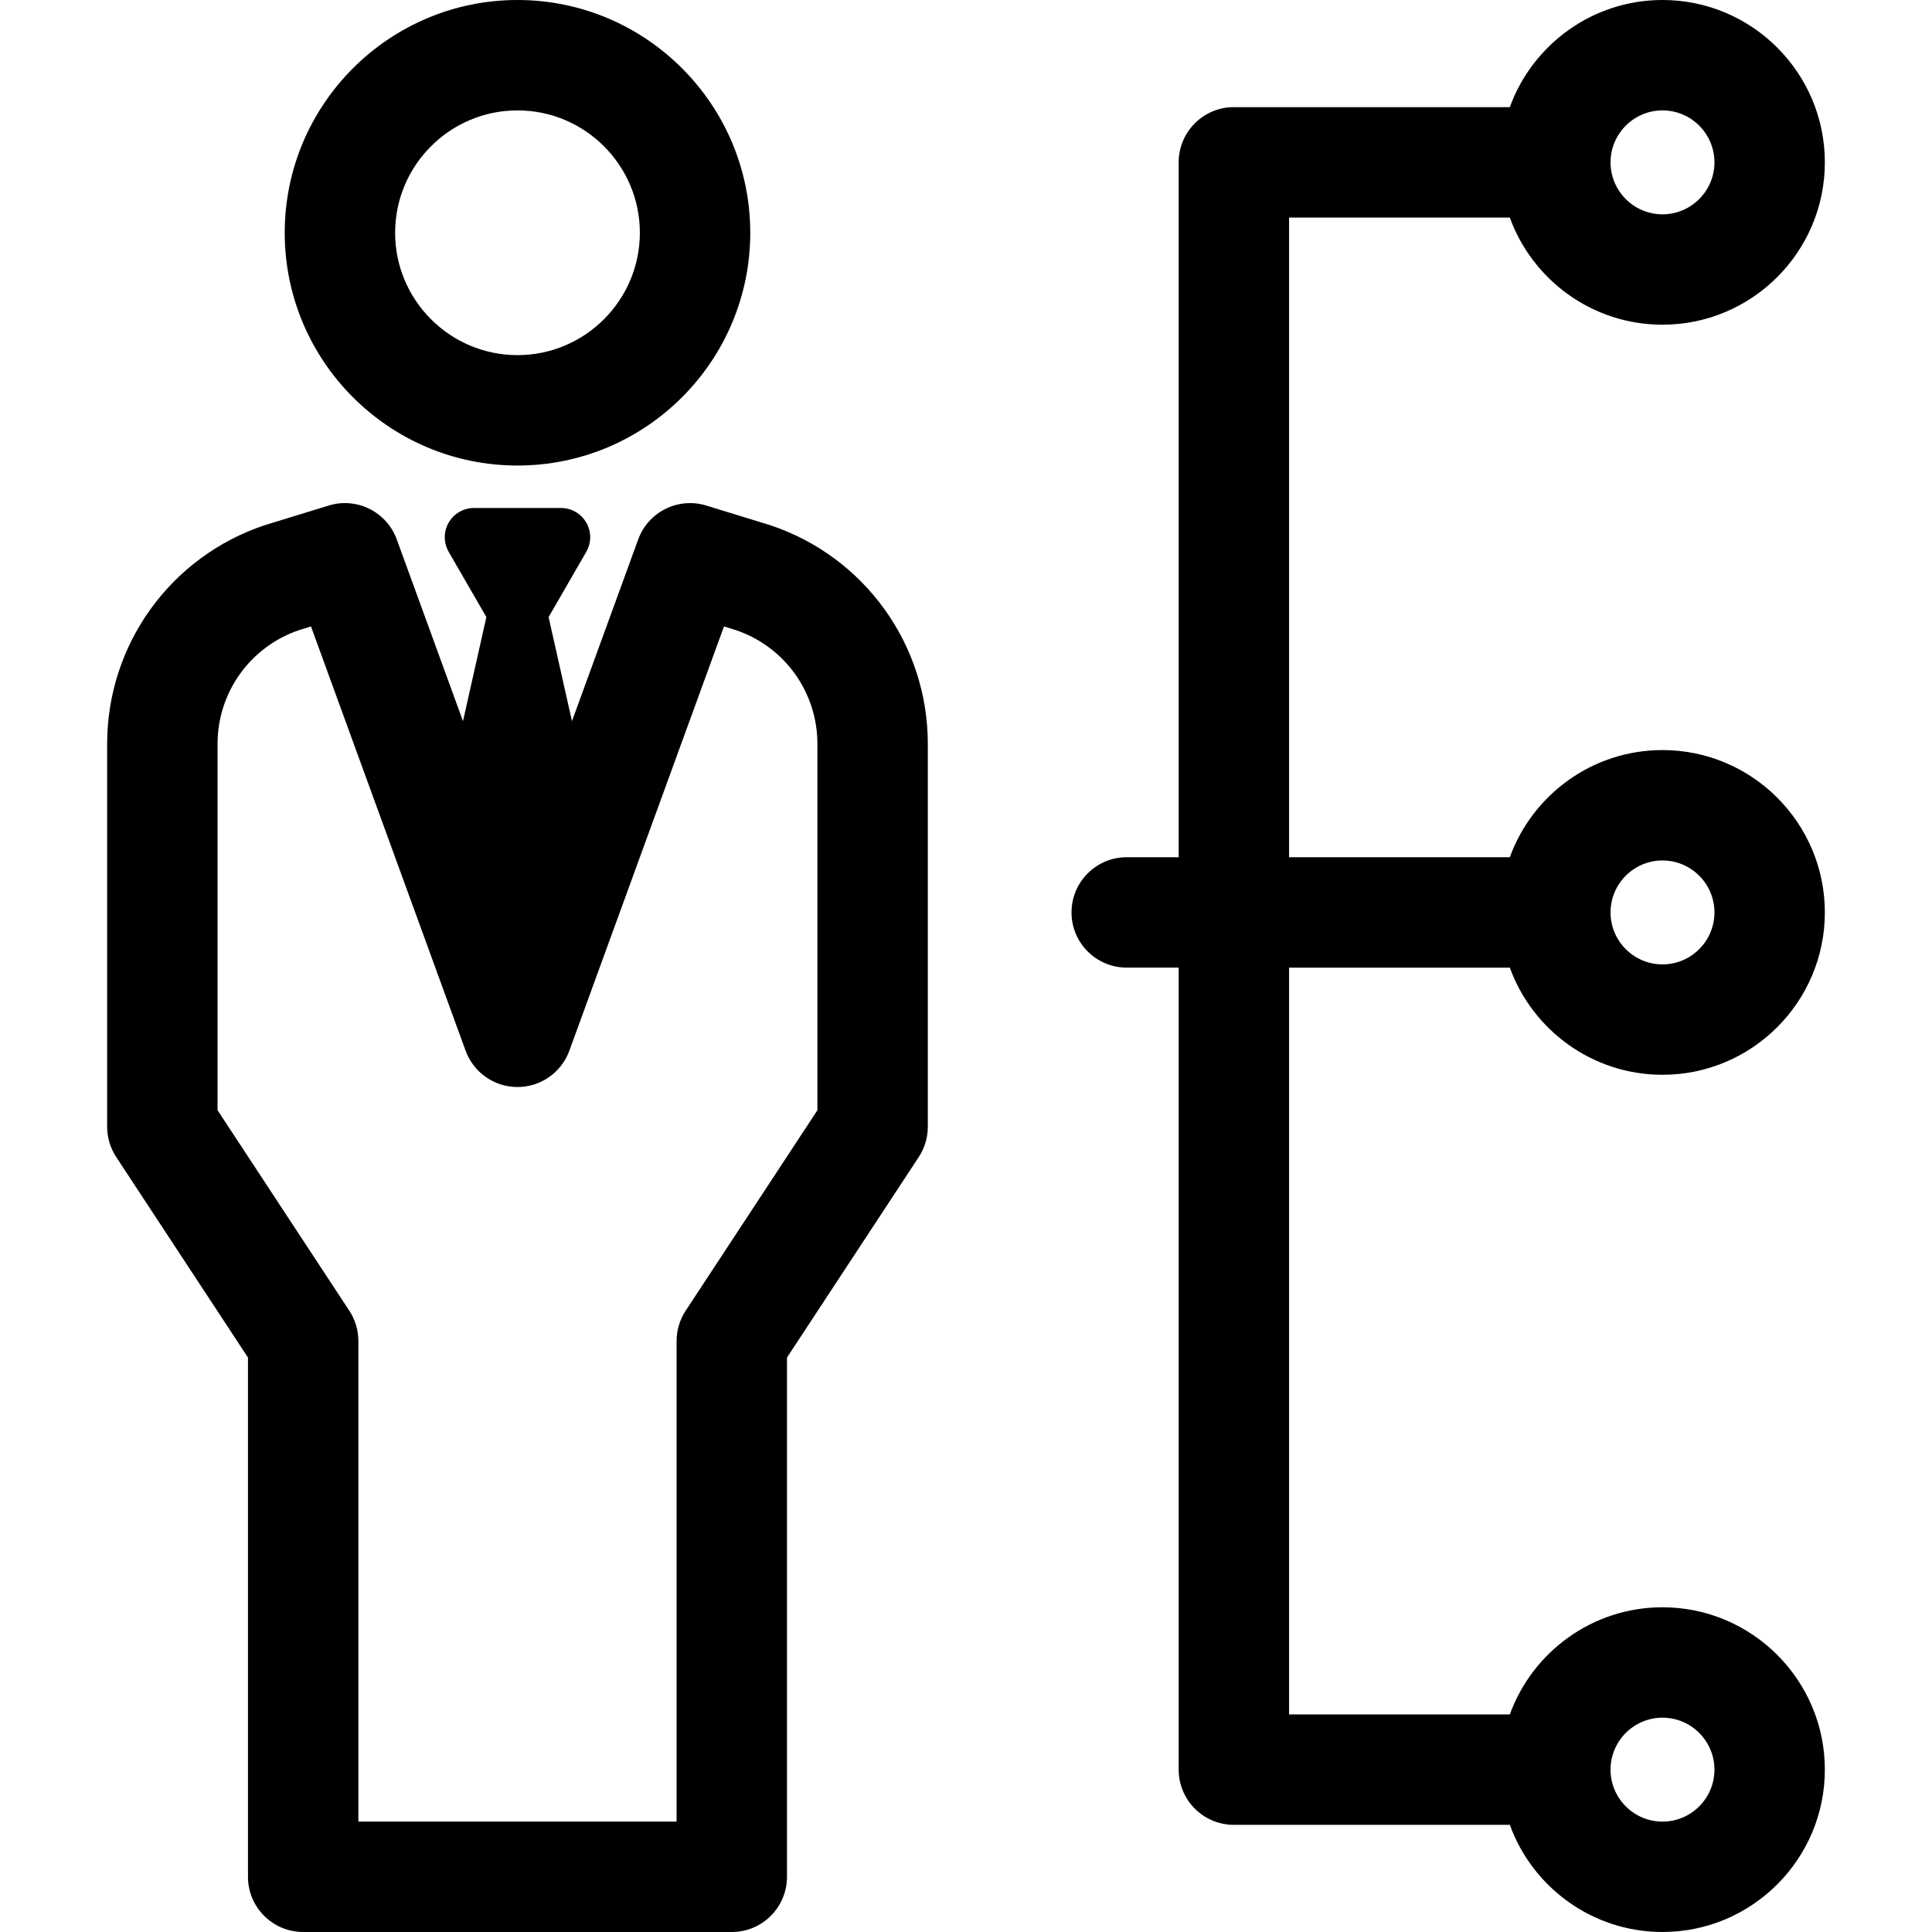
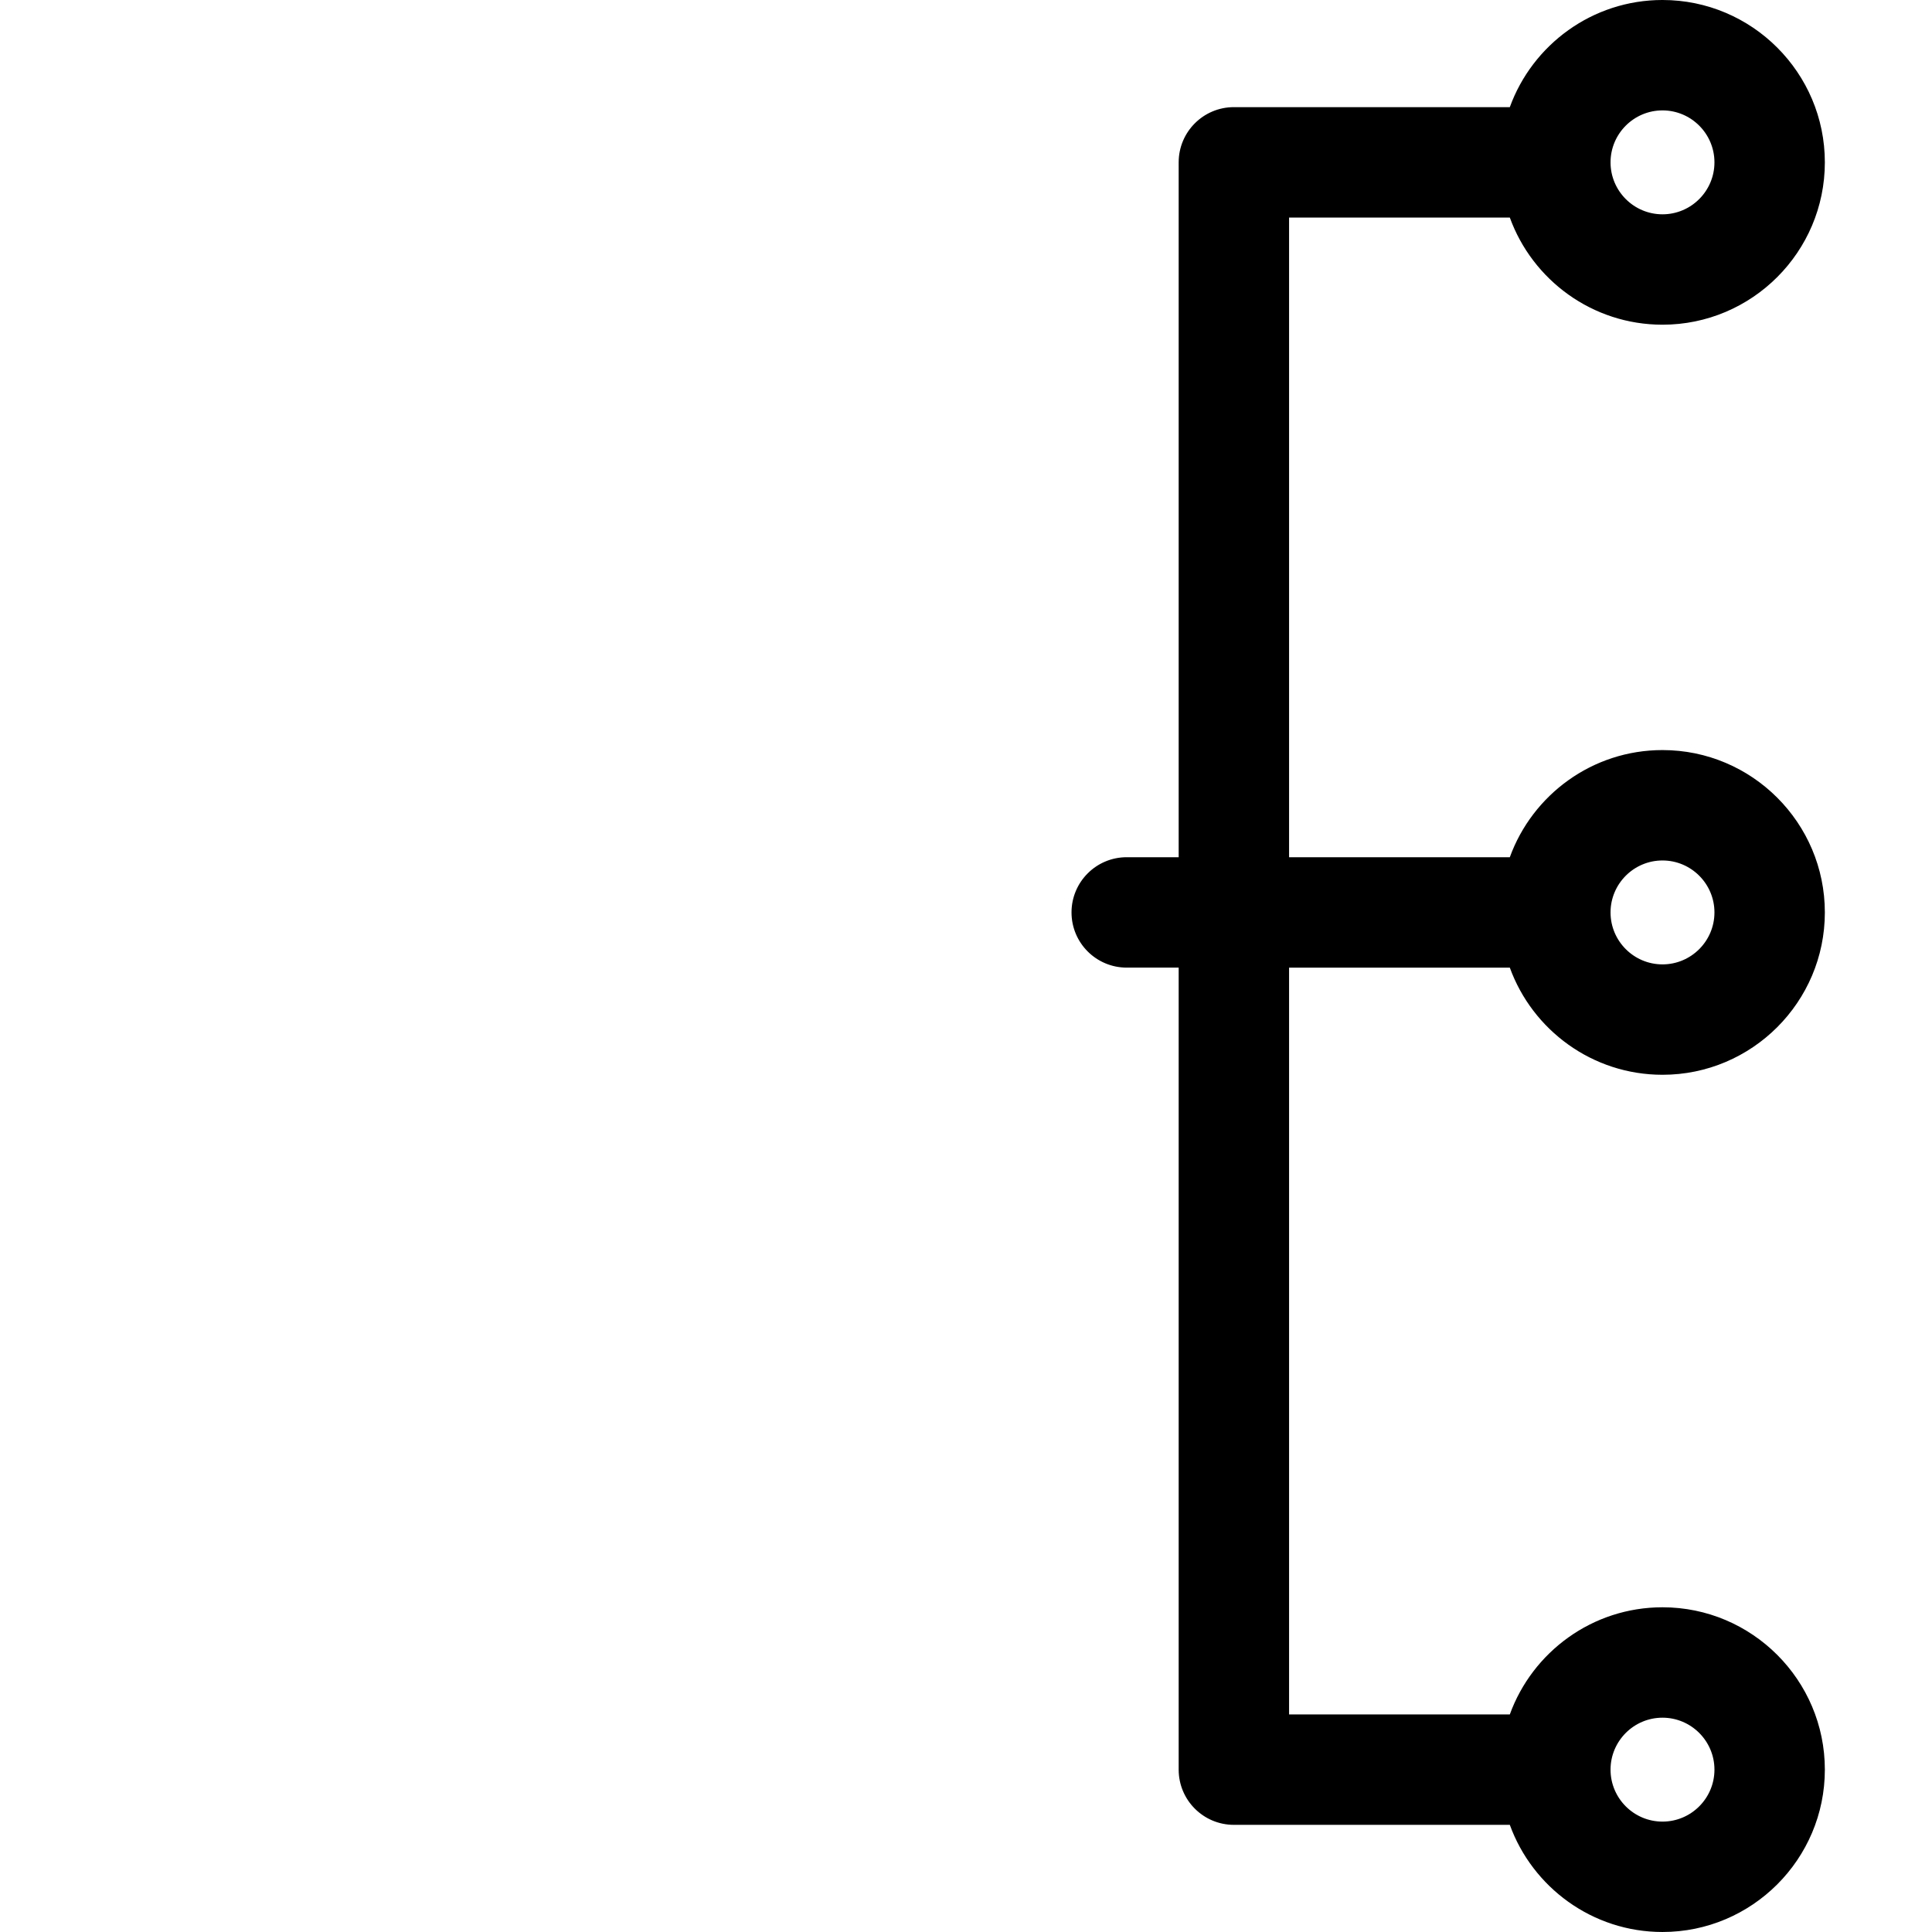
<svg xmlns="http://www.w3.org/2000/svg" version="1.1" viewBox="0 0 297 297" enable-background="new 0 0 297 297">
  <g>
-     <path d="M79.552,71.565c19.73,0,35.783-16.052,35.783-35.783S99.282,0,79.552,0S43.769,16.052,43.769,35.783   S59.821,71.565,79.552,71.565z M79.552,16.971c10.372,0,18.811,8.439,18.811,18.811s-8.439,18.811-18.811,18.811   s-18.811-8.439-18.811-18.811S69.179,16.971,79.552,16.971z" />
-     <path d="m118.396,80.732c-0.064-0.021-9.825-3.017-9.825-3.017-4.316-1.326-8.916,0.964-10.462,5.206l-10.182,27.938-3.592-15.996 5.793-10.034c0.802-1.39 0.802-3.102 0-4.492s-2.286-2.246-3.891-2.246h-13.371c-1.605,0-3.089,0.856-3.891,2.246s-0.802,3.102 0,4.492l5.793,10.034-3.592,15.996-10.182-27.938c-1.546-4.243-6.147-6.534-10.462-5.206 0,0-9.761,2.996-9.825,3.017-14.495,4.831-24.235,18.343-24.235,33.623v58.853c0,1.656 0.485,3.276 1.394,4.66l20.255,30.823v79.823c0,4.686 3.799,8.486 8.486,8.486h65.889c4.686,0 8.486-3.799 8.486-8.486v-79.823l20.255-30.823c0.91-1.384 1.394-3.004 1.394-4.66v-58.853c0-15.28-9.739-28.792-24.235-33.623zm7.264,89.938l-20.255,30.823c-0.91,1.384-1.394,3.004-1.394,4.66v73.876h-48.918v-73.876c0-1.656-0.485-3.276-1.394-4.66l-20.255-30.823v-56.314c0-7.932 5.035-14.95 12.54-17.493l1.823-.56 23.771,65.222c1.222,3.35 4.407,5.579 7.973,5.579s6.751-2.23 7.973-5.579l23.771-65.222 1.822,.56c7.506,2.542 12.541,9.56 12.541,17.493v56.314z" />
    <path d="m198.166,148.75h33.933c3.48,9.597 12.687,16.472 23.471,16.472 13.762,0 24.958-11.196 24.958-24.958 0-13.762-11.196-24.958-24.958-24.958-10.784,0-19.99,6.875-23.471,16.472h-33.933v-98.334h33.933c3.48,9.597 12.687,16.472 23.471,16.472 13.762,0 24.958-11.196 24.958-24.958s-11.196-24.958-24.958-24.958c-10.784,0-19.99,6.875-23.471,16.472h-42.419c-4.686,0-8.486,3.799-8.486,8.486v106.82h-7.987c-4.686,0-8.486,3.799-8.486,8.486s3.799,8.486 8.486,8.486h7.987v123.292c0,4.686 3.799,8.486 8.486,8.486h42.419c3.481,9.597 12.687,16.472 23.471,16.472 13.762,0 24.958-11.196 24.958-24.958s-11.196-24.958-24.958-24.958c-10.784,0-19.99,6.875-23.471,16.472h-33.933v-114.806zm57.404-16.473c4.404,0 7.987,3.583 7.987,7.987s-3.583,7.987-7.987,7.987c-4.404,0-7.987-3.583-7.987-7.987s3.583-7.987 7.987-7.987zm0-115.306c4.404-3.55271e-15 7.987,3.583 7.987,7.987s-3.583,7.987-7.987,7.987c-4.404,0-7.987-3.583-7.987-7.987s3.583-7.987 7.987-7.987zm0,247.084c4.404,0 7.987,3.583 7.987,7.987s-3.583,7.987-7.987,7.987c-4.404,0-7.987-3.583-7.987-7.987s3.583-7.987 7.987-7.987z" />
  </g>
</svg>